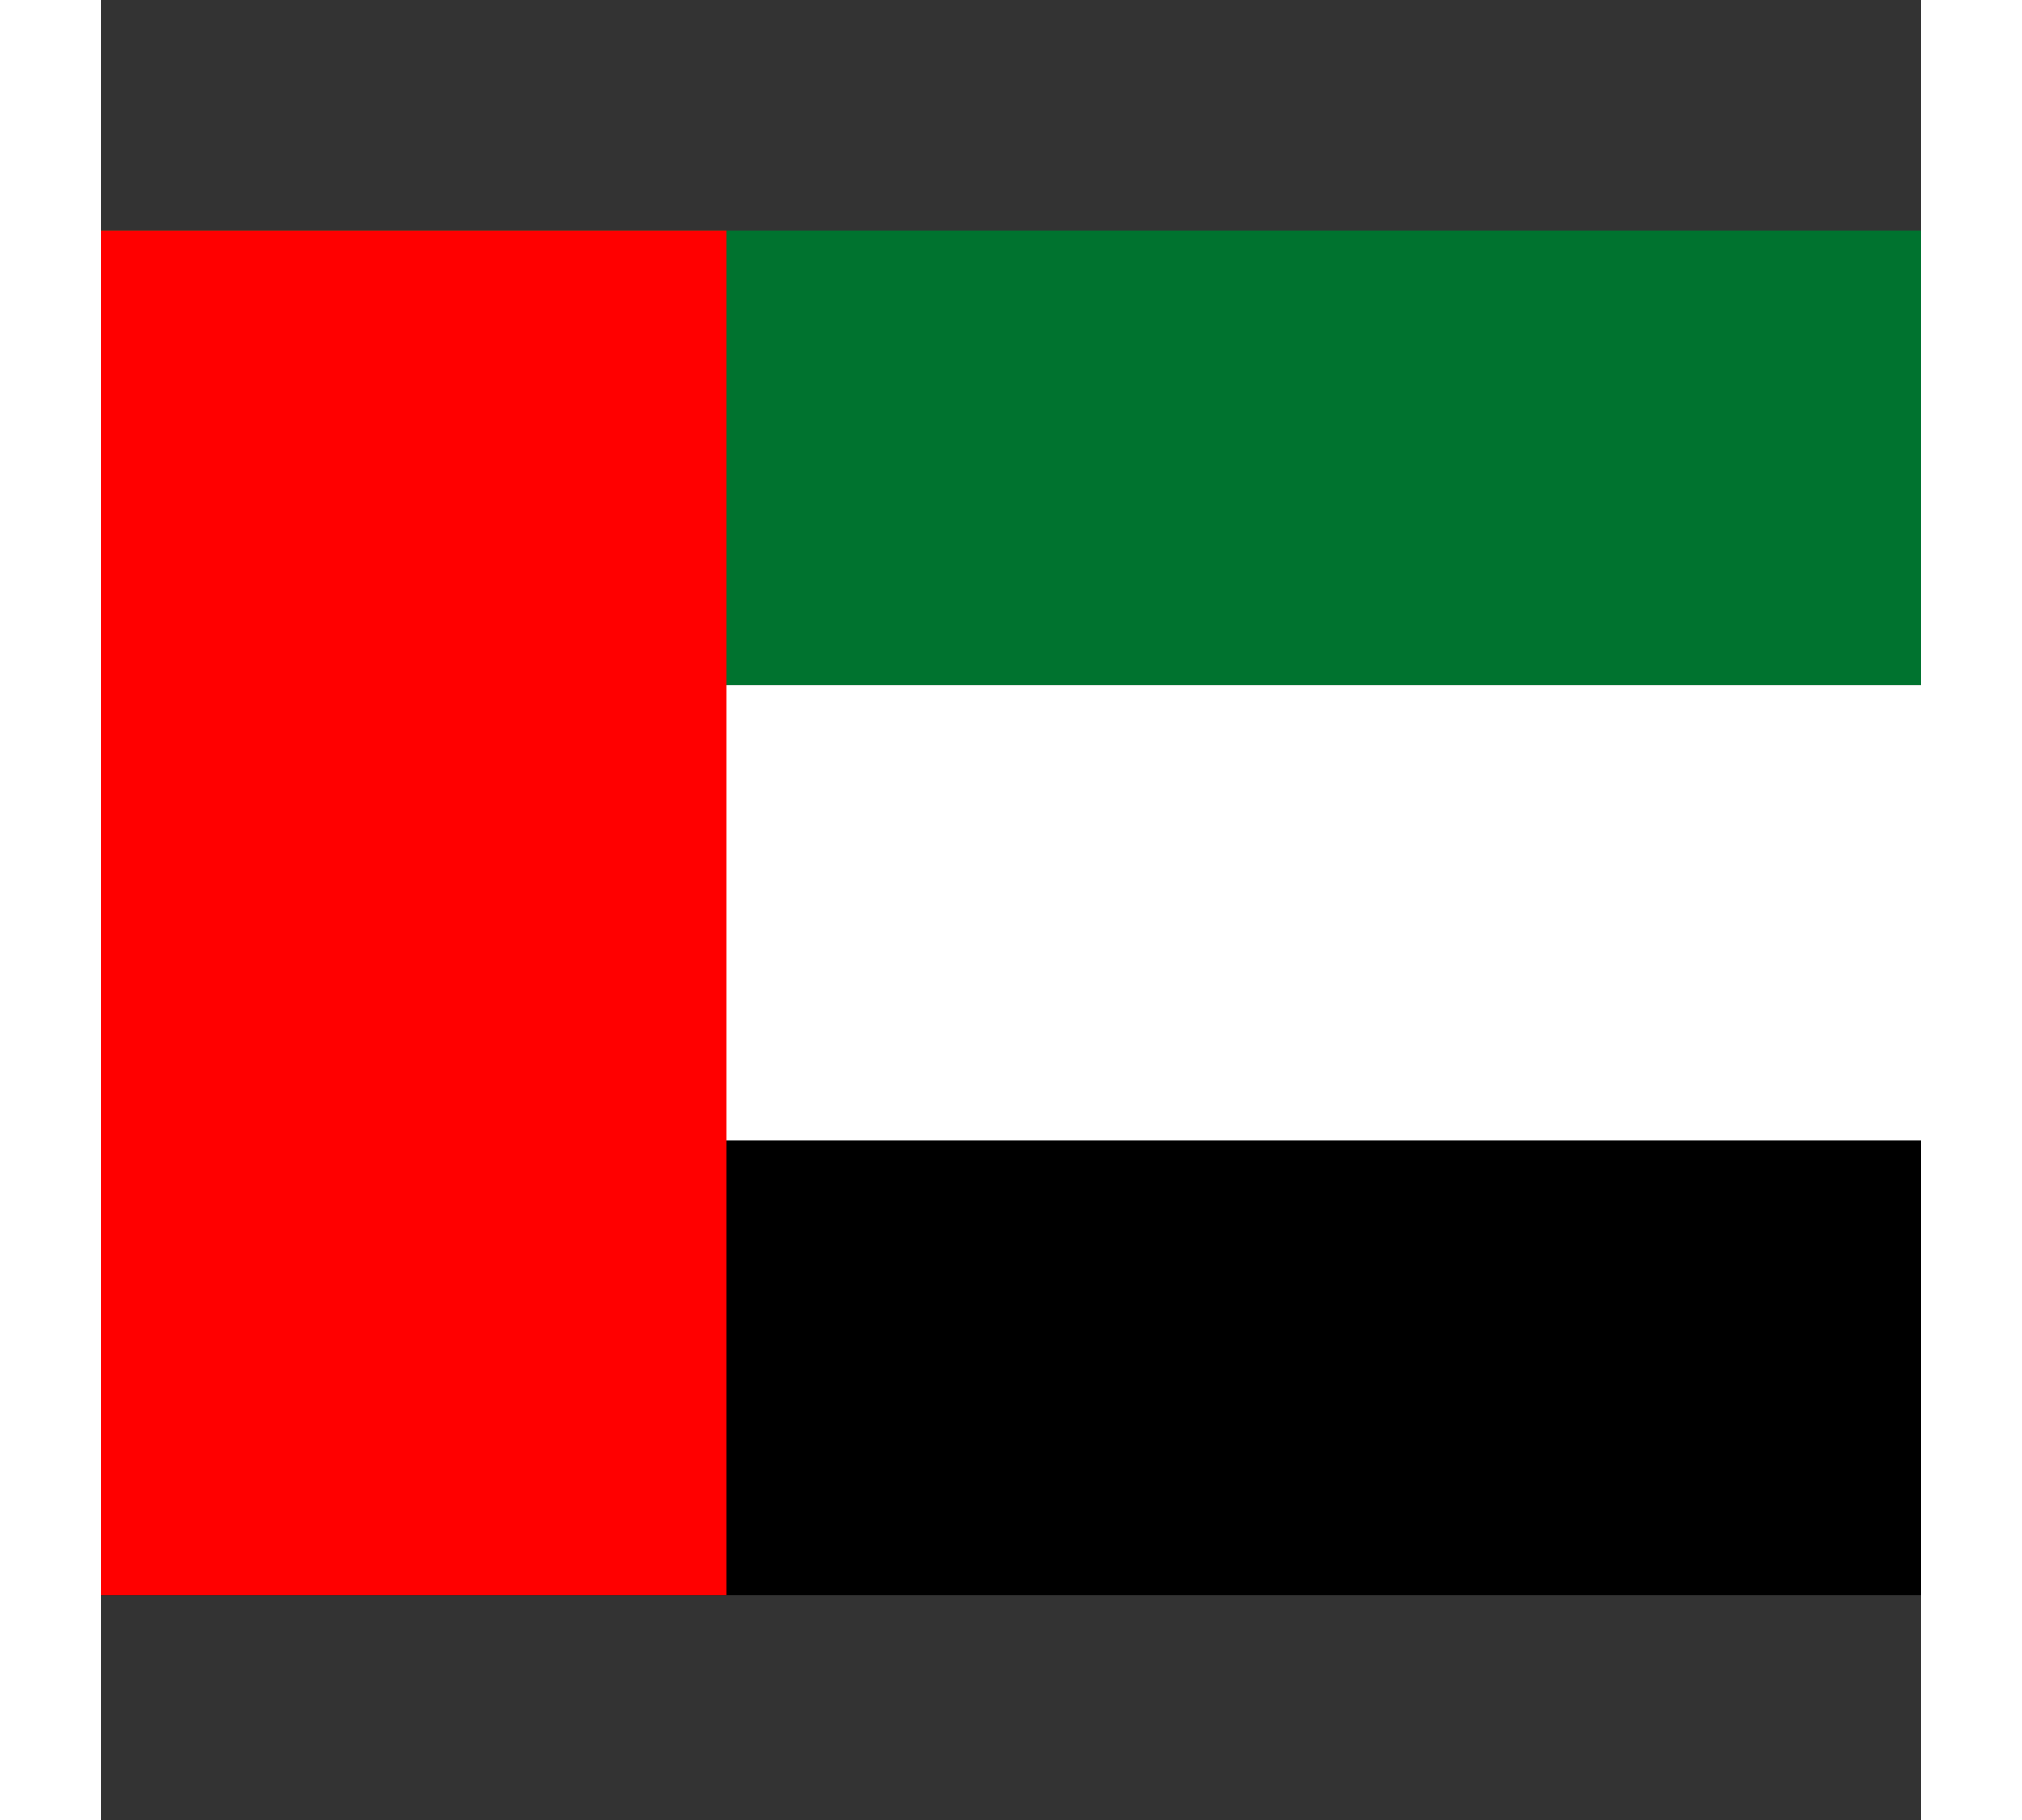
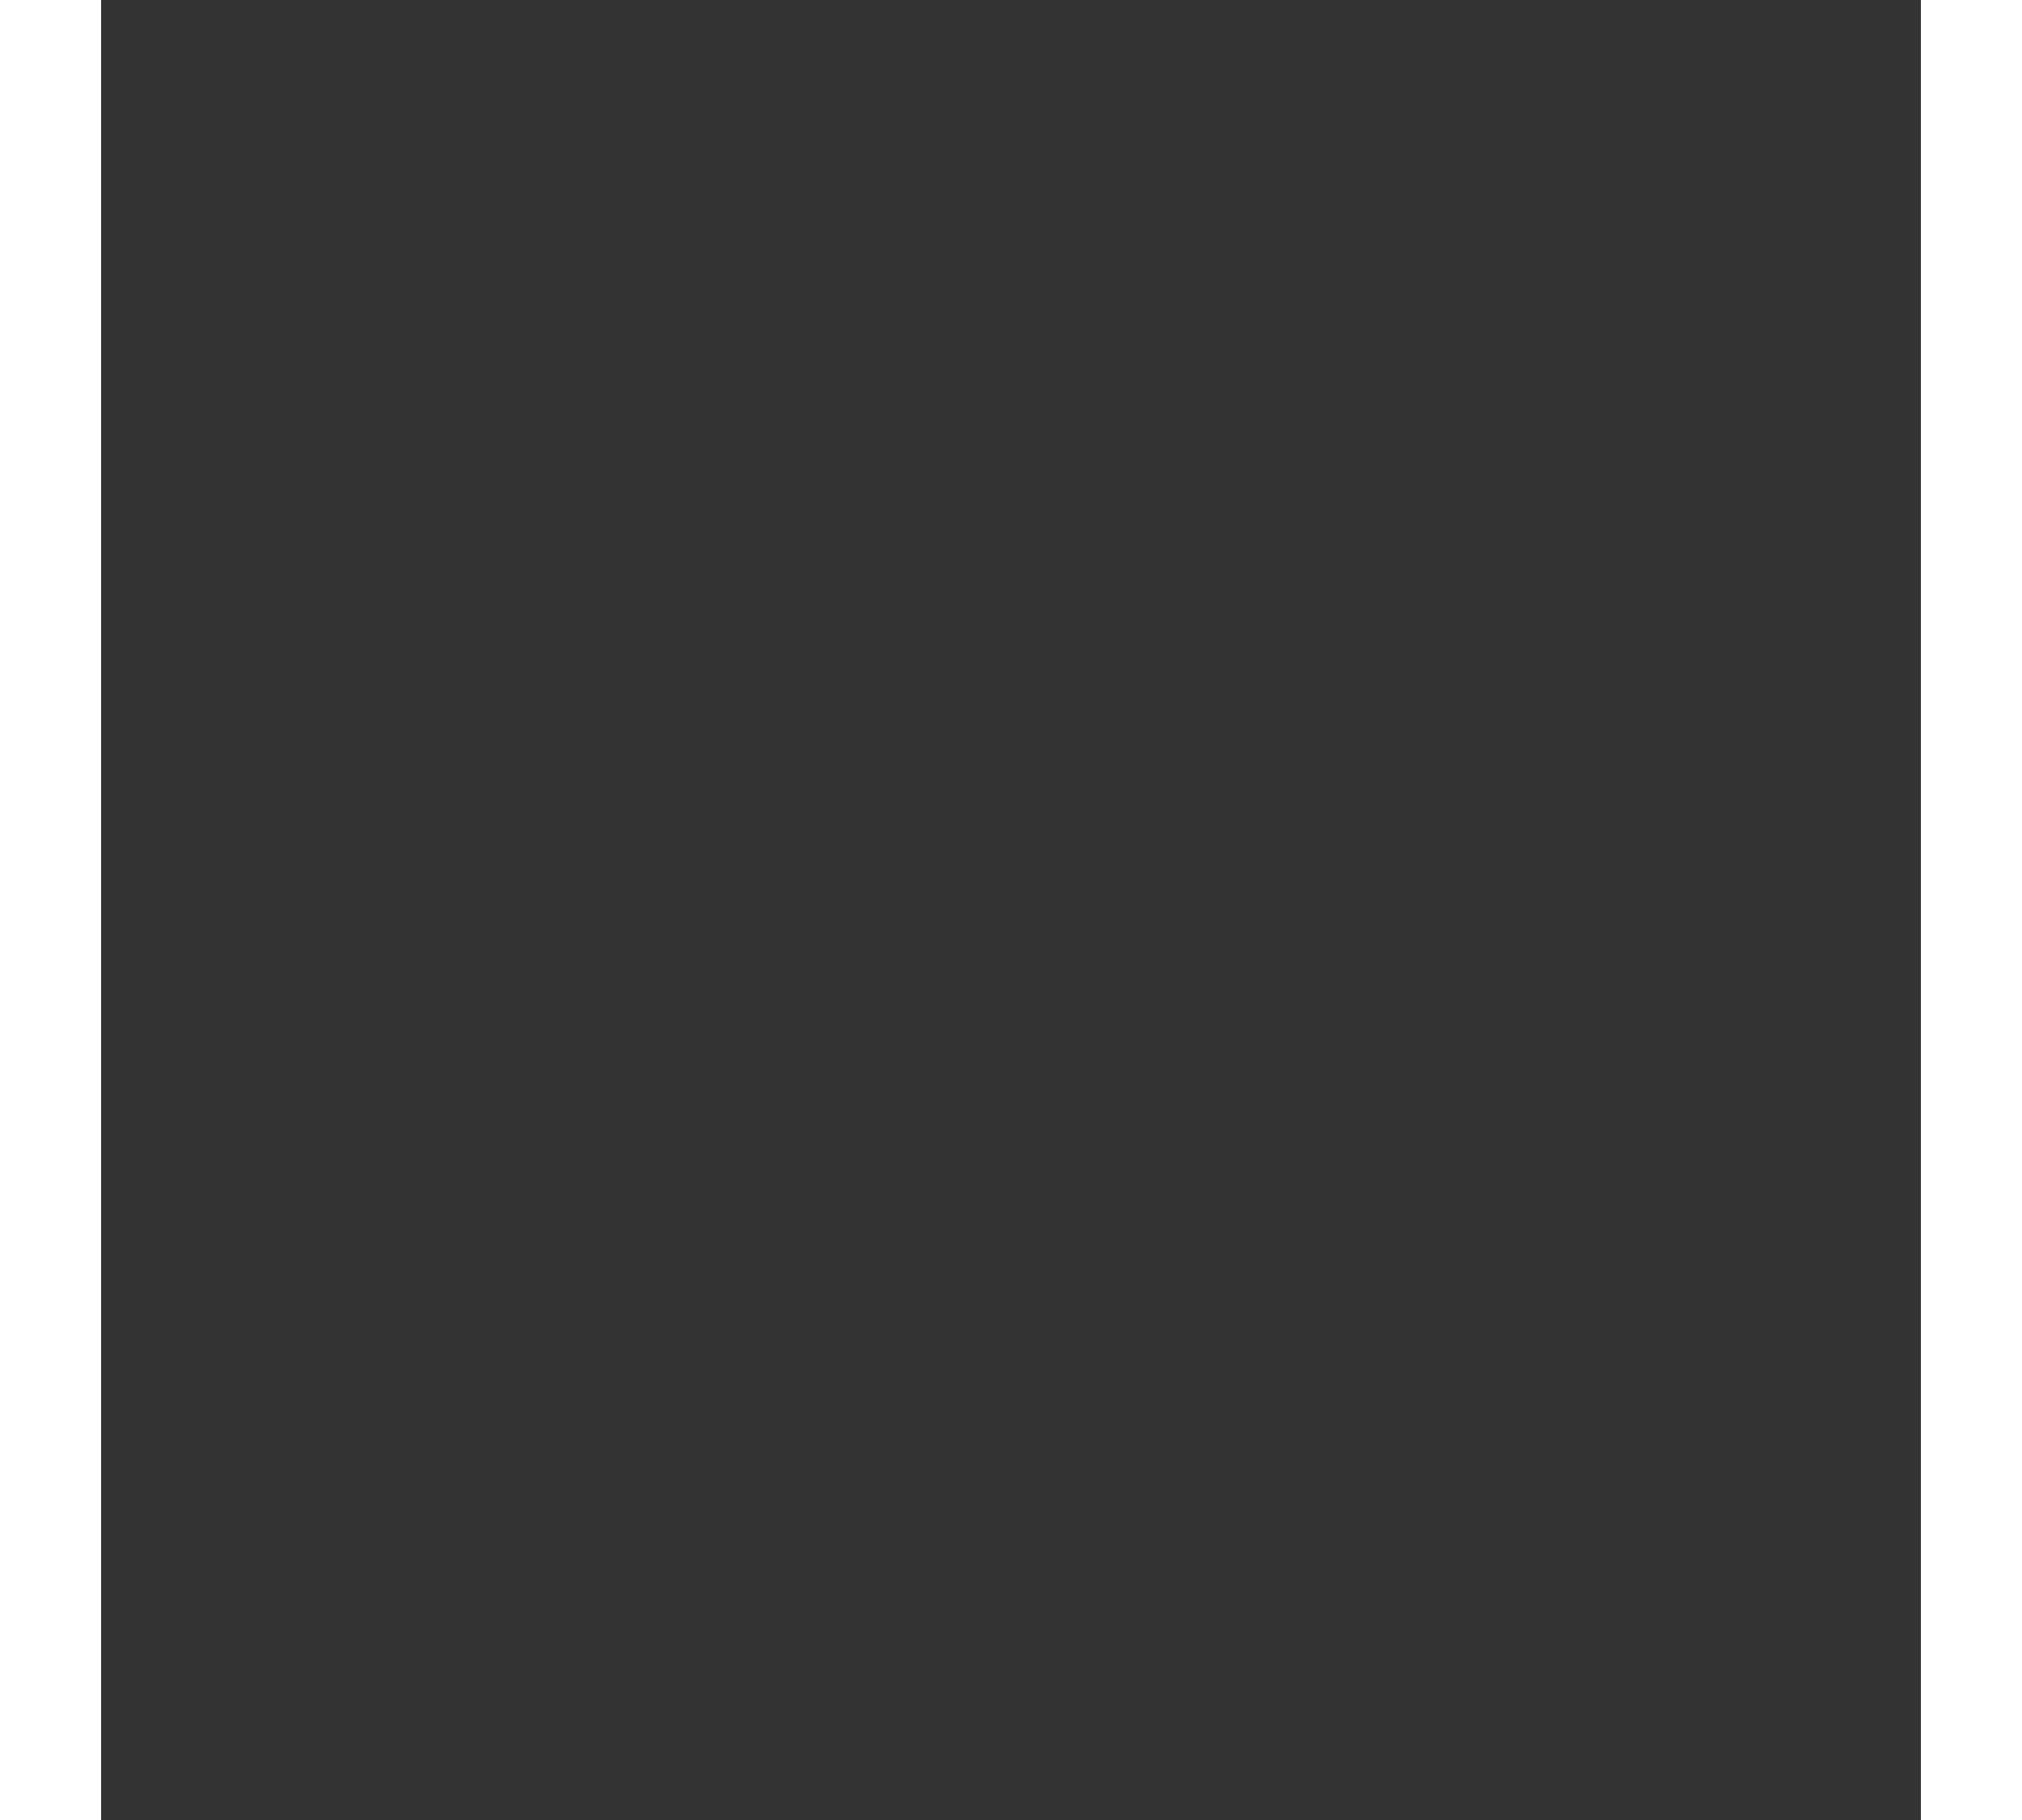
<svg xmlns="http://www.w3.org/2000/svg" width="20" height="18" viewBox="0 0 20 20" fill="none">
  <rect x="0" y="0" width="20" height="20" fill="#333333" stroke="none" />
  <g clip-path="url(#11ecx2ps7a)">
-     <path d="M0 2.53h20v5H0v-5z" fill="#00732F" />
-     <path d="M0 7.53h20v5H0v-5z" fill="#fff" />
-     <path d="M0 12.53h20v5H0v-5z" fill="#000" />
-     <path d="M0 2.53h6.875v15H0v-15z" fill="red" />
-   </g>
+     </g>
  <defs>
    <clipPath id="11ecx2ps7a">
      <path fill="#fff" transform="translate(0 2.53)" d="M0 0h20v15H0z" />
    </clipPath>
  </defs>
</svg>